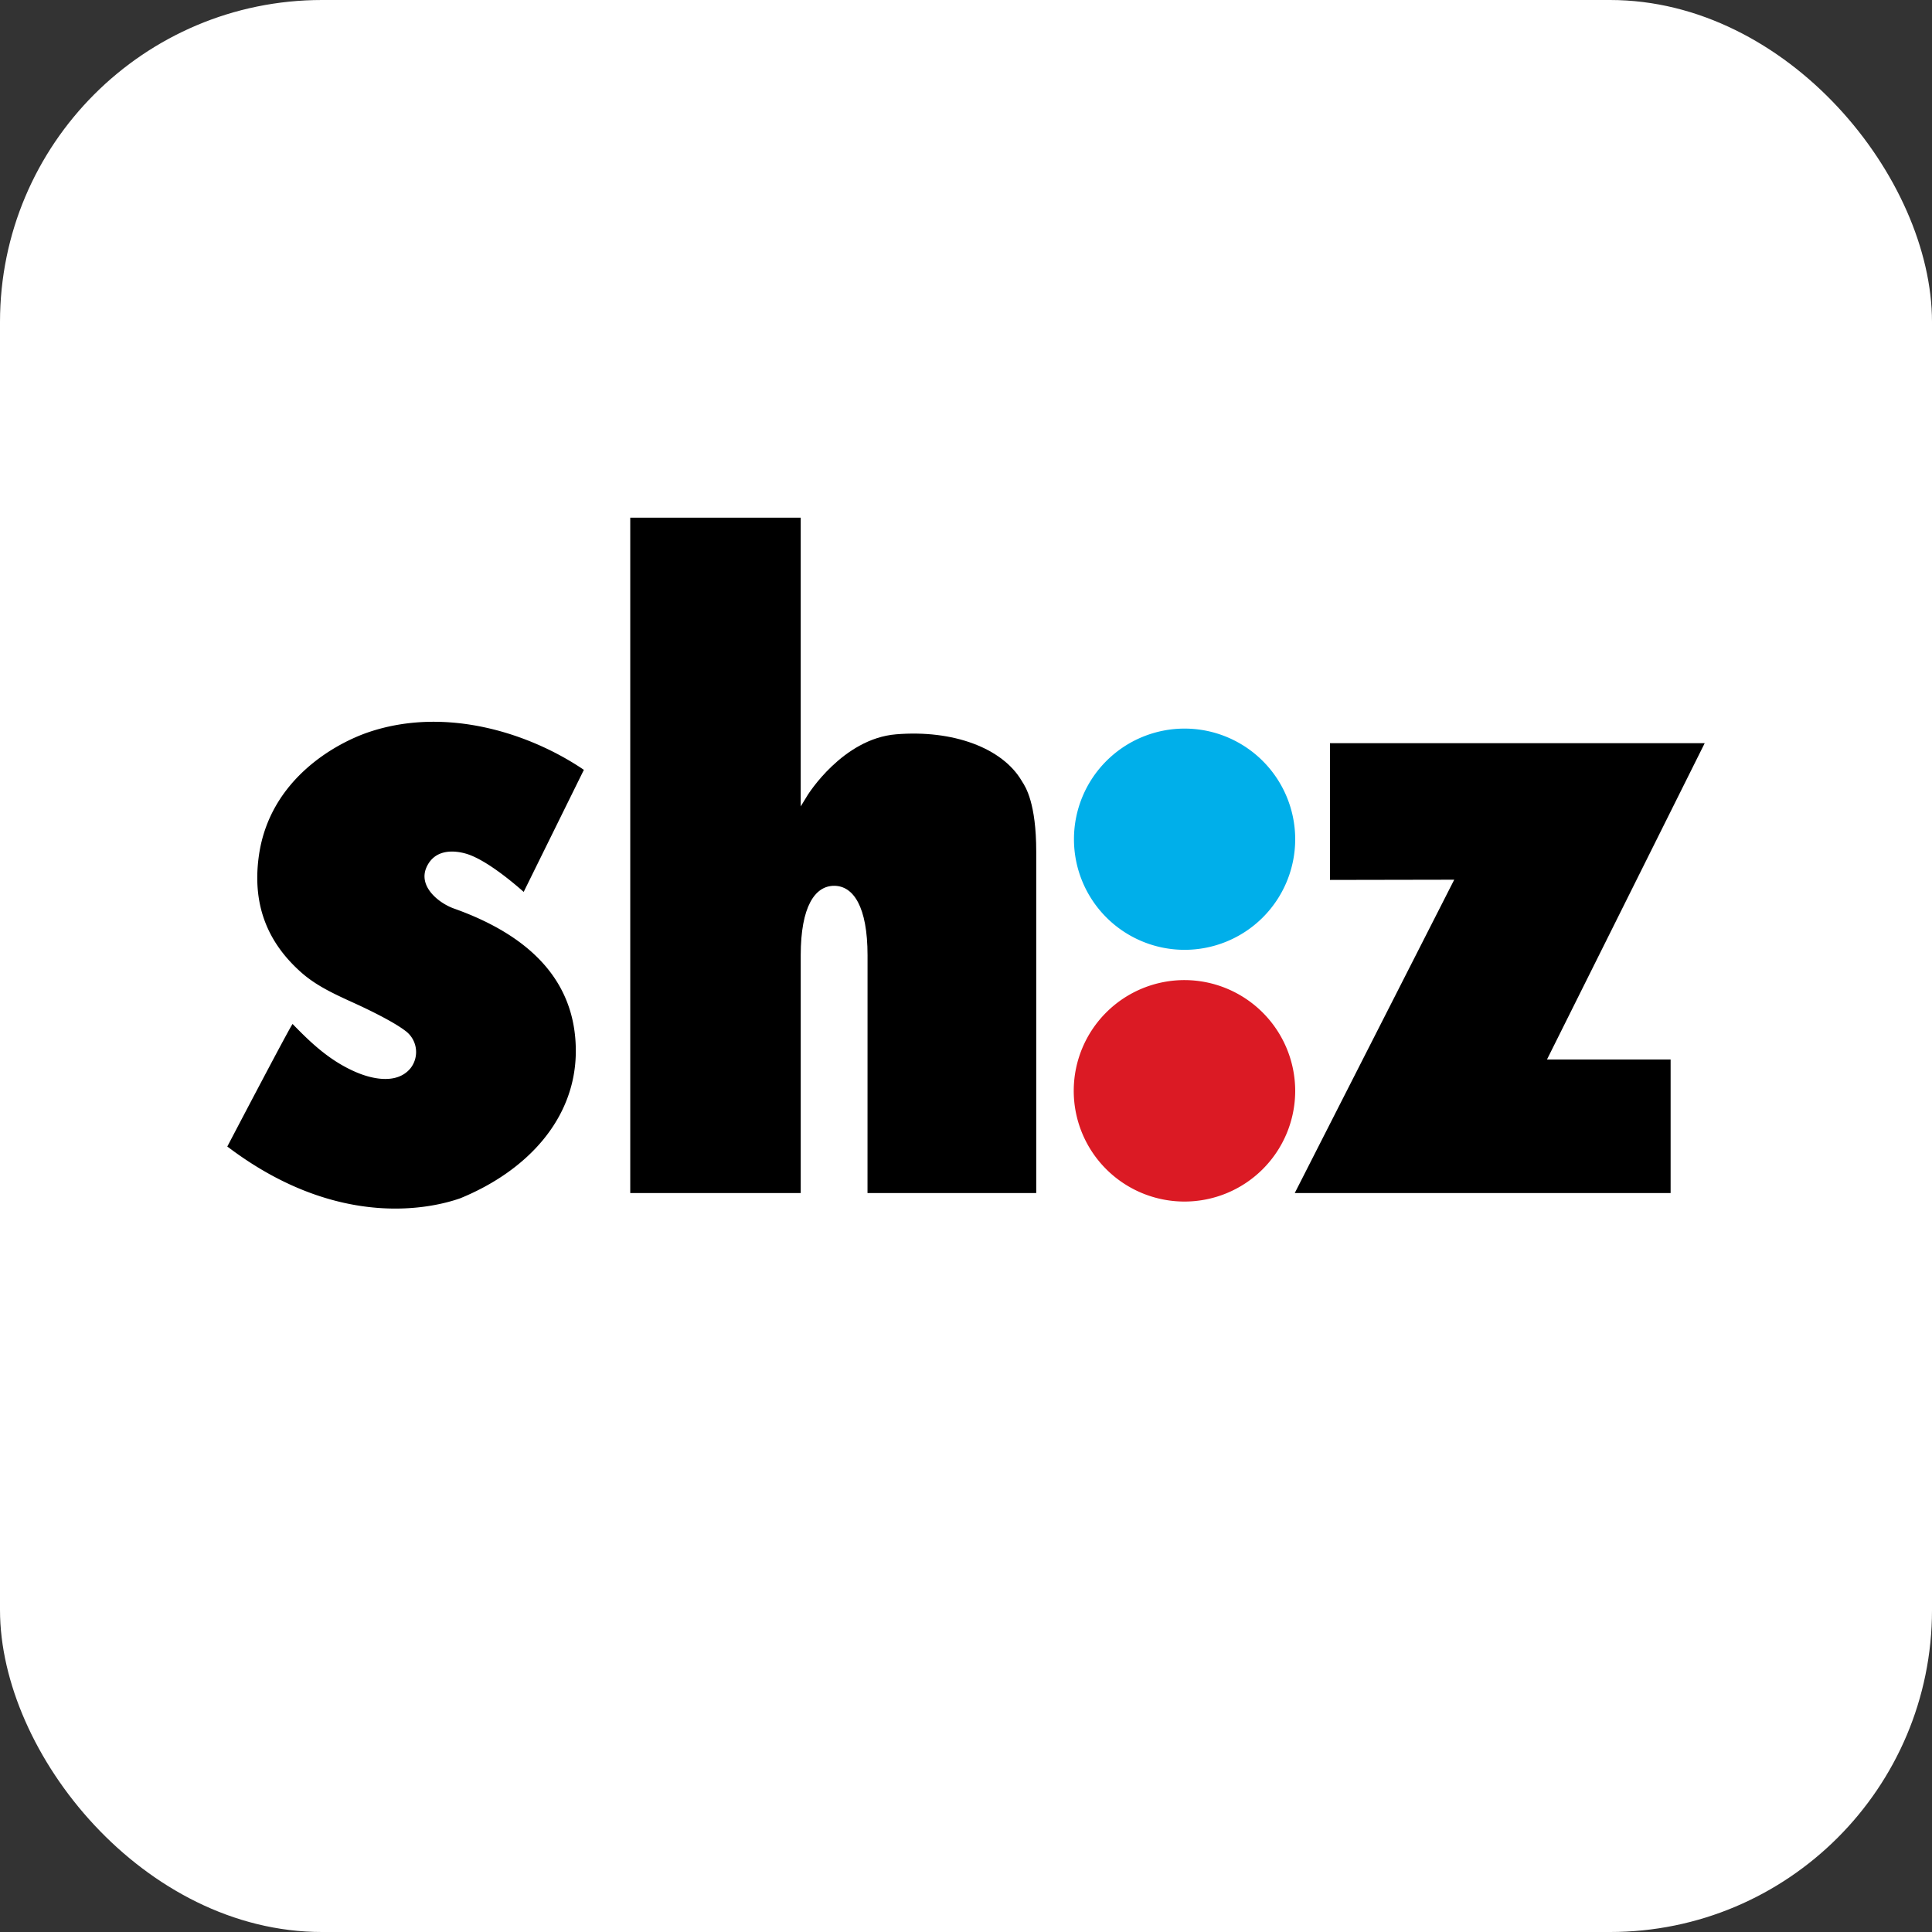
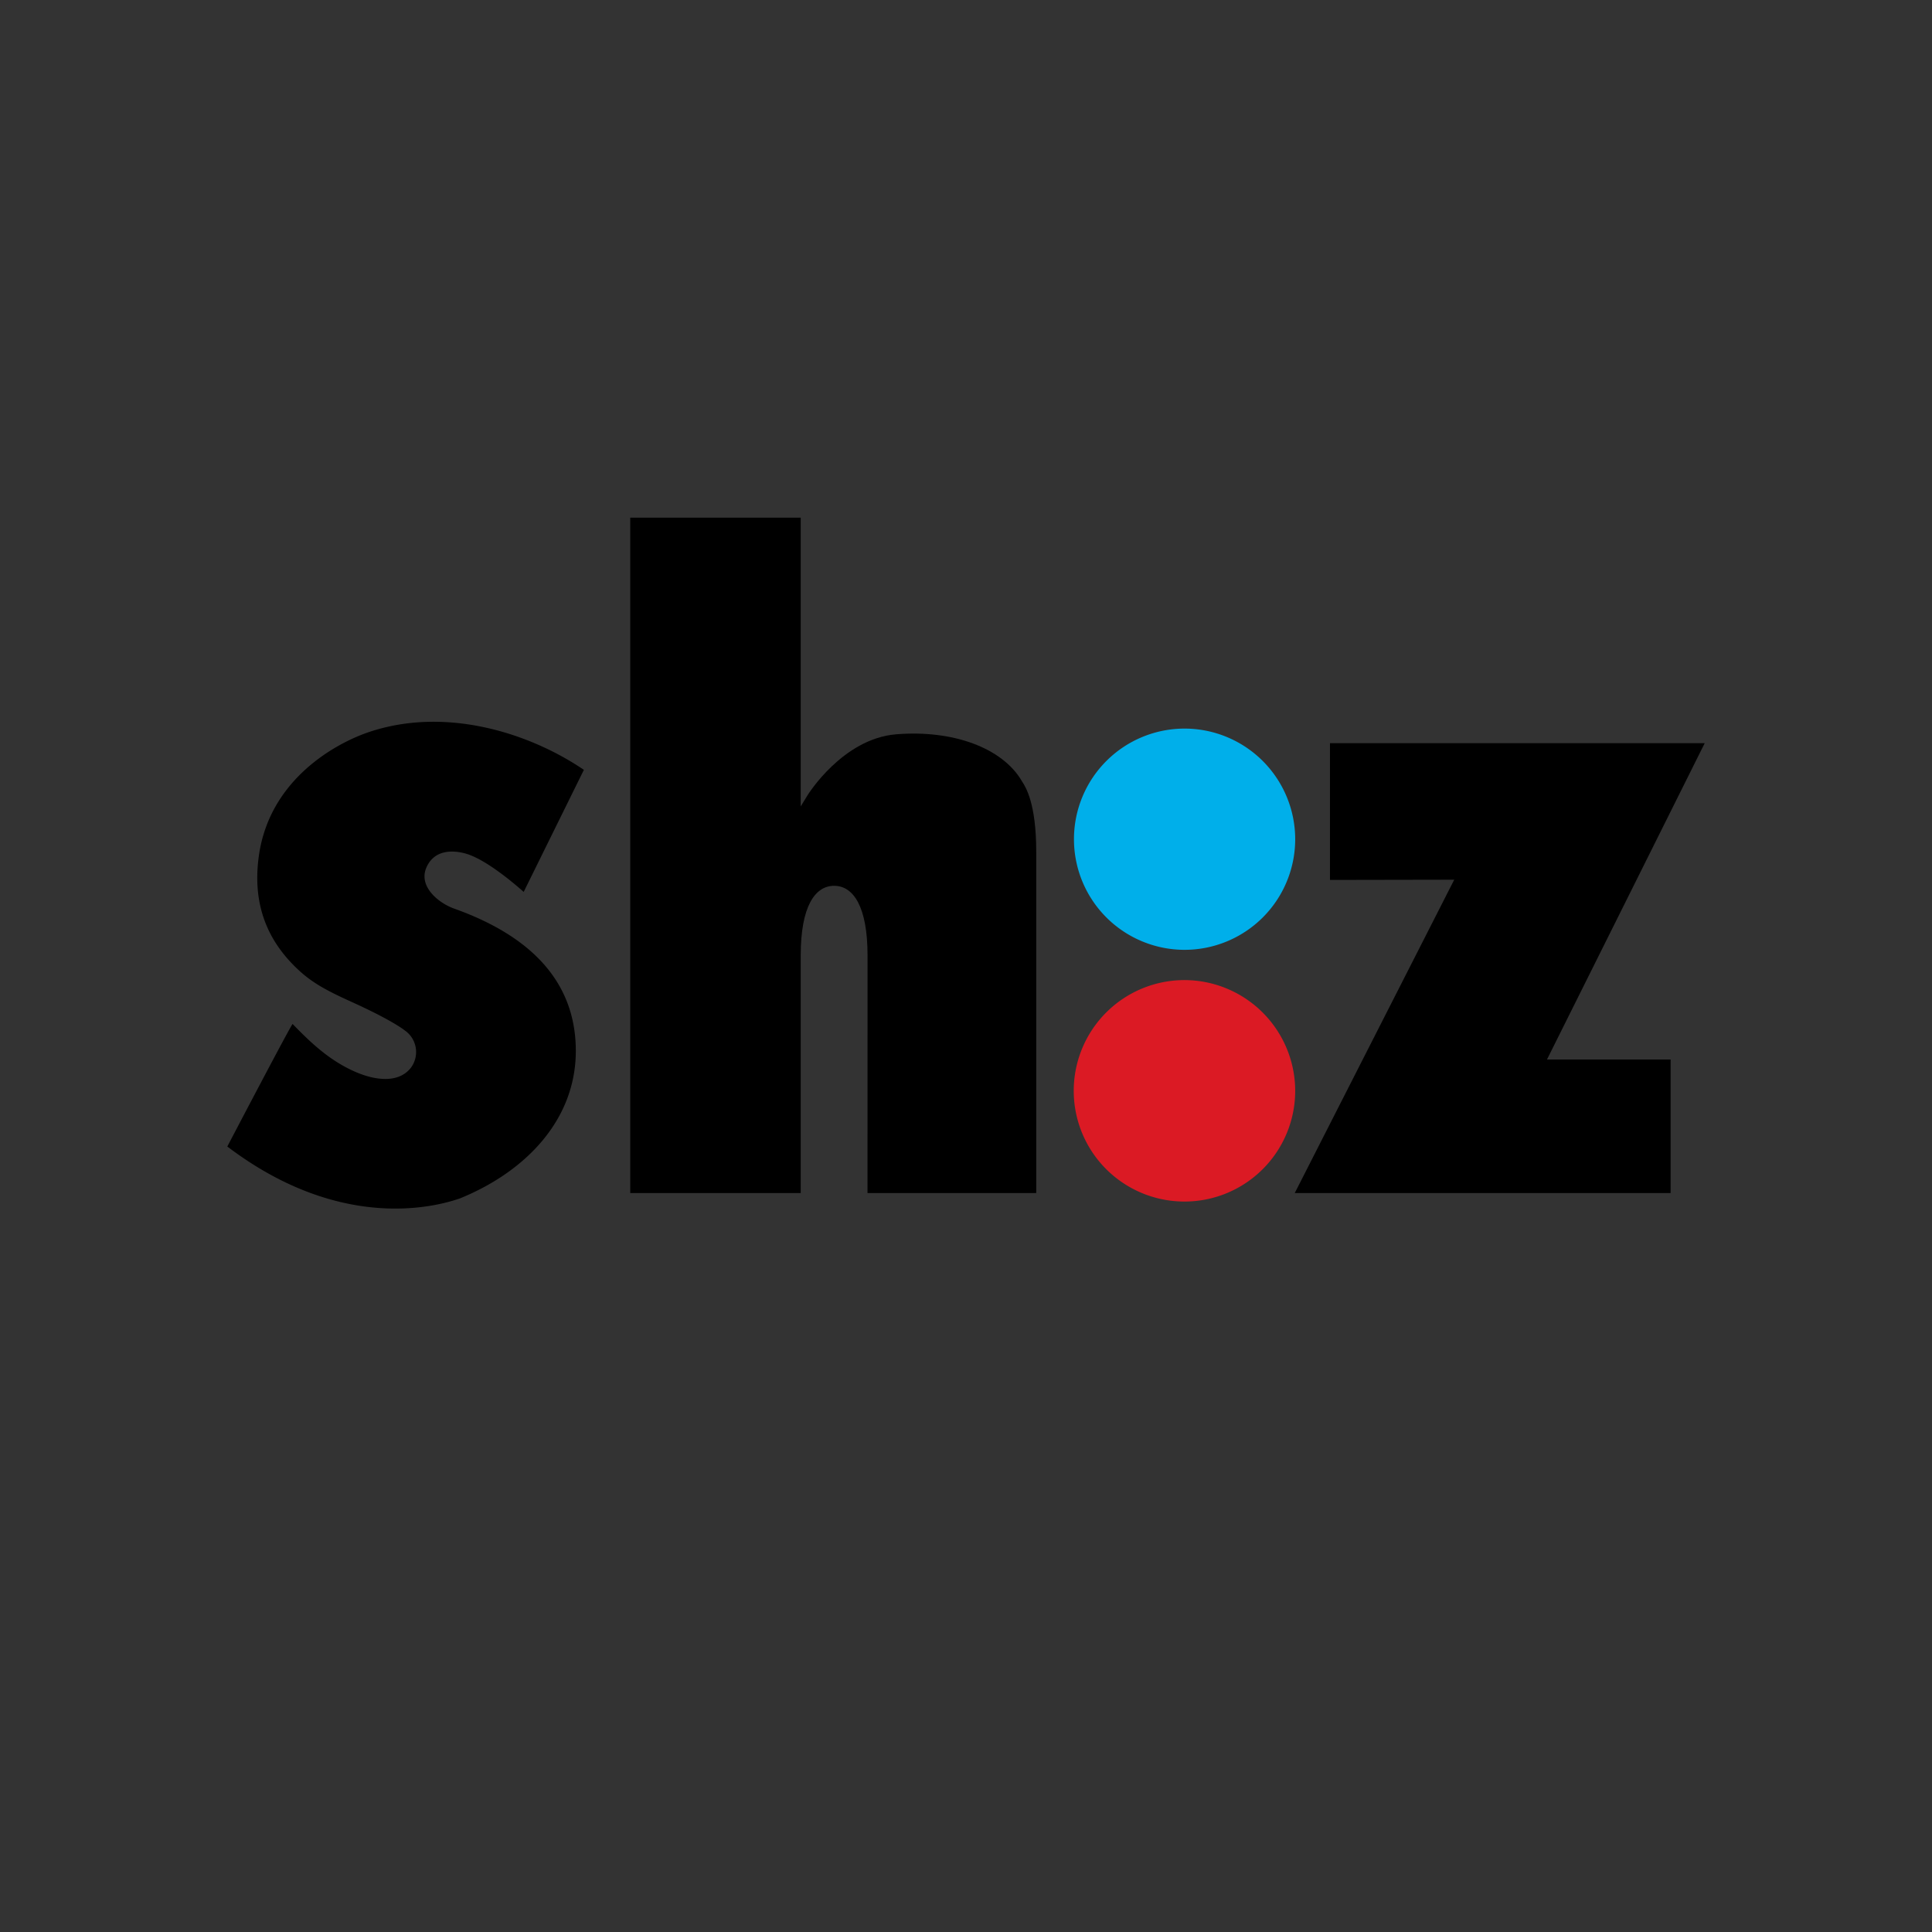
<svg xmlns="http://www.w3.org/2000/svg" id="Ebene_1" data-name="Ebene 1" viewBox="0 0 510 510">
  <rect x="0" y="0" width="510" height="510" fill="#333333" stroke="none" />
-   <rect width="510" height="510" rx="85" style="fill:#fff" />
  <path d="M312.84,192.33a29.2,29.2,0,1,0,29.06,29.34v-.19A29.22,29.22,0,0,0,312.84,192.33Z" style="fill:#00afea" />
  <path d="M312.84,258.72a29.23,29.23,0,1,0,29.06,29.4v-.18A29.28,29.28,0,0,0,312.84,258.72Z" style="fill:#db1a24" />
  <path d="M229,314.94h44.54V224.83c0-12.79-2.8-17.1-3.72-18.51l-.13-.22c-5.13-8.68-18.14-13.5-33.16-12.26-14.09,1.16-23.27,15.94-23.36,16.09l-1.8,2.94V136.65h-45V314.94h45V252.19c0-12.84,3.73-18.36,8.82-18.36s8.82,5.52,8.82,18.36Z" />
  <path d="M60,302.66l.39.28c29.41,22.11,54.24,15.81,61.15,13.36C139.32,309,152,295.2,152,277.43c0-19.26-13.2-30.85-32.17-37.6-4-1.43-9.46-5.79-7.27-10.83,2-4.57,6.62-4.7,10.28-3.7,5.3,1.45,12.83,7.86,15.4,10.14l15.89-32.22c-14.31-9.71-36.34-16.79-56.66-10-8.67,2.9-26.24,12.38-29.12,32.59-2,14,3.1,23.65,11,30.74,3.89,3.49,8.42,5.63,13.62,8,4.61,2.08,11,5.24,14,7.54a6.94,6.94,0,0,1,1.56,9.68l-.25.32c-3.5,4.12-9.78,2.79-13.89,1.1-7.44-3.07-12.69-8.31-17.14-12.87C77.4,269.41,60,302.66,60,302.66Z" />
  <path d="M341.78,314.94H441V279.69H408.36L450,196.18H351.08v36.1l32.8-.06Z" />
</svg>